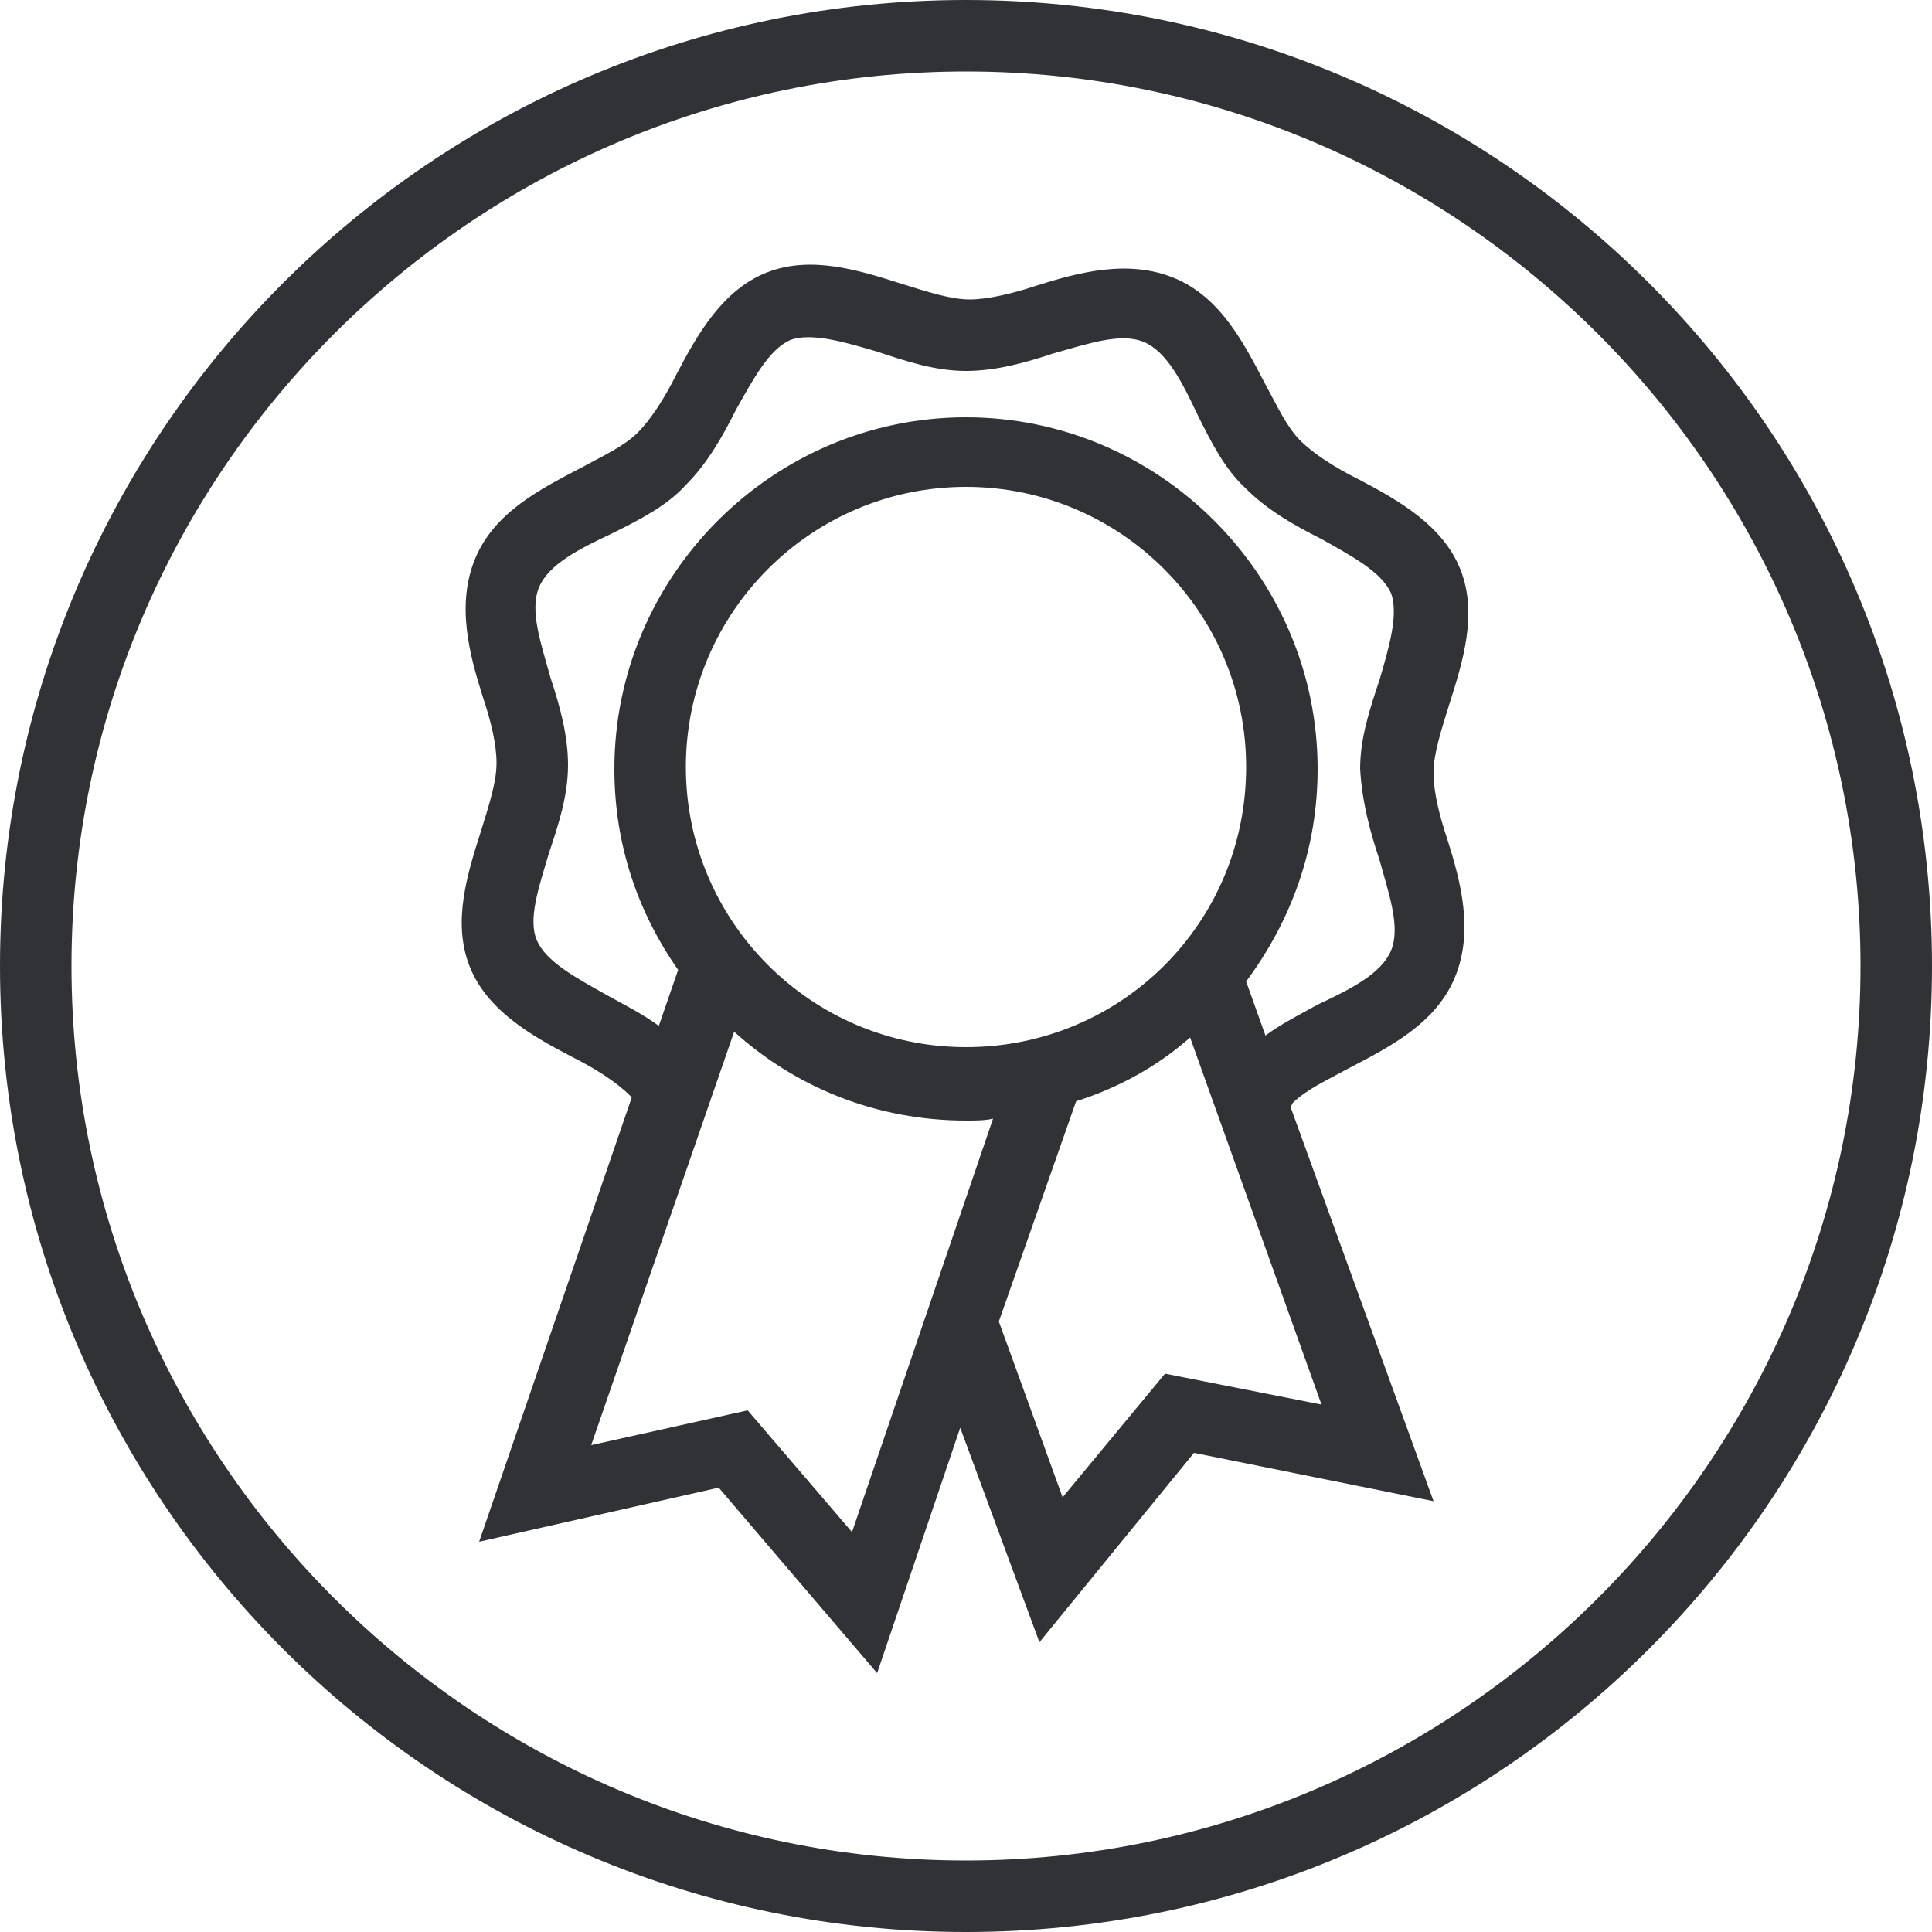
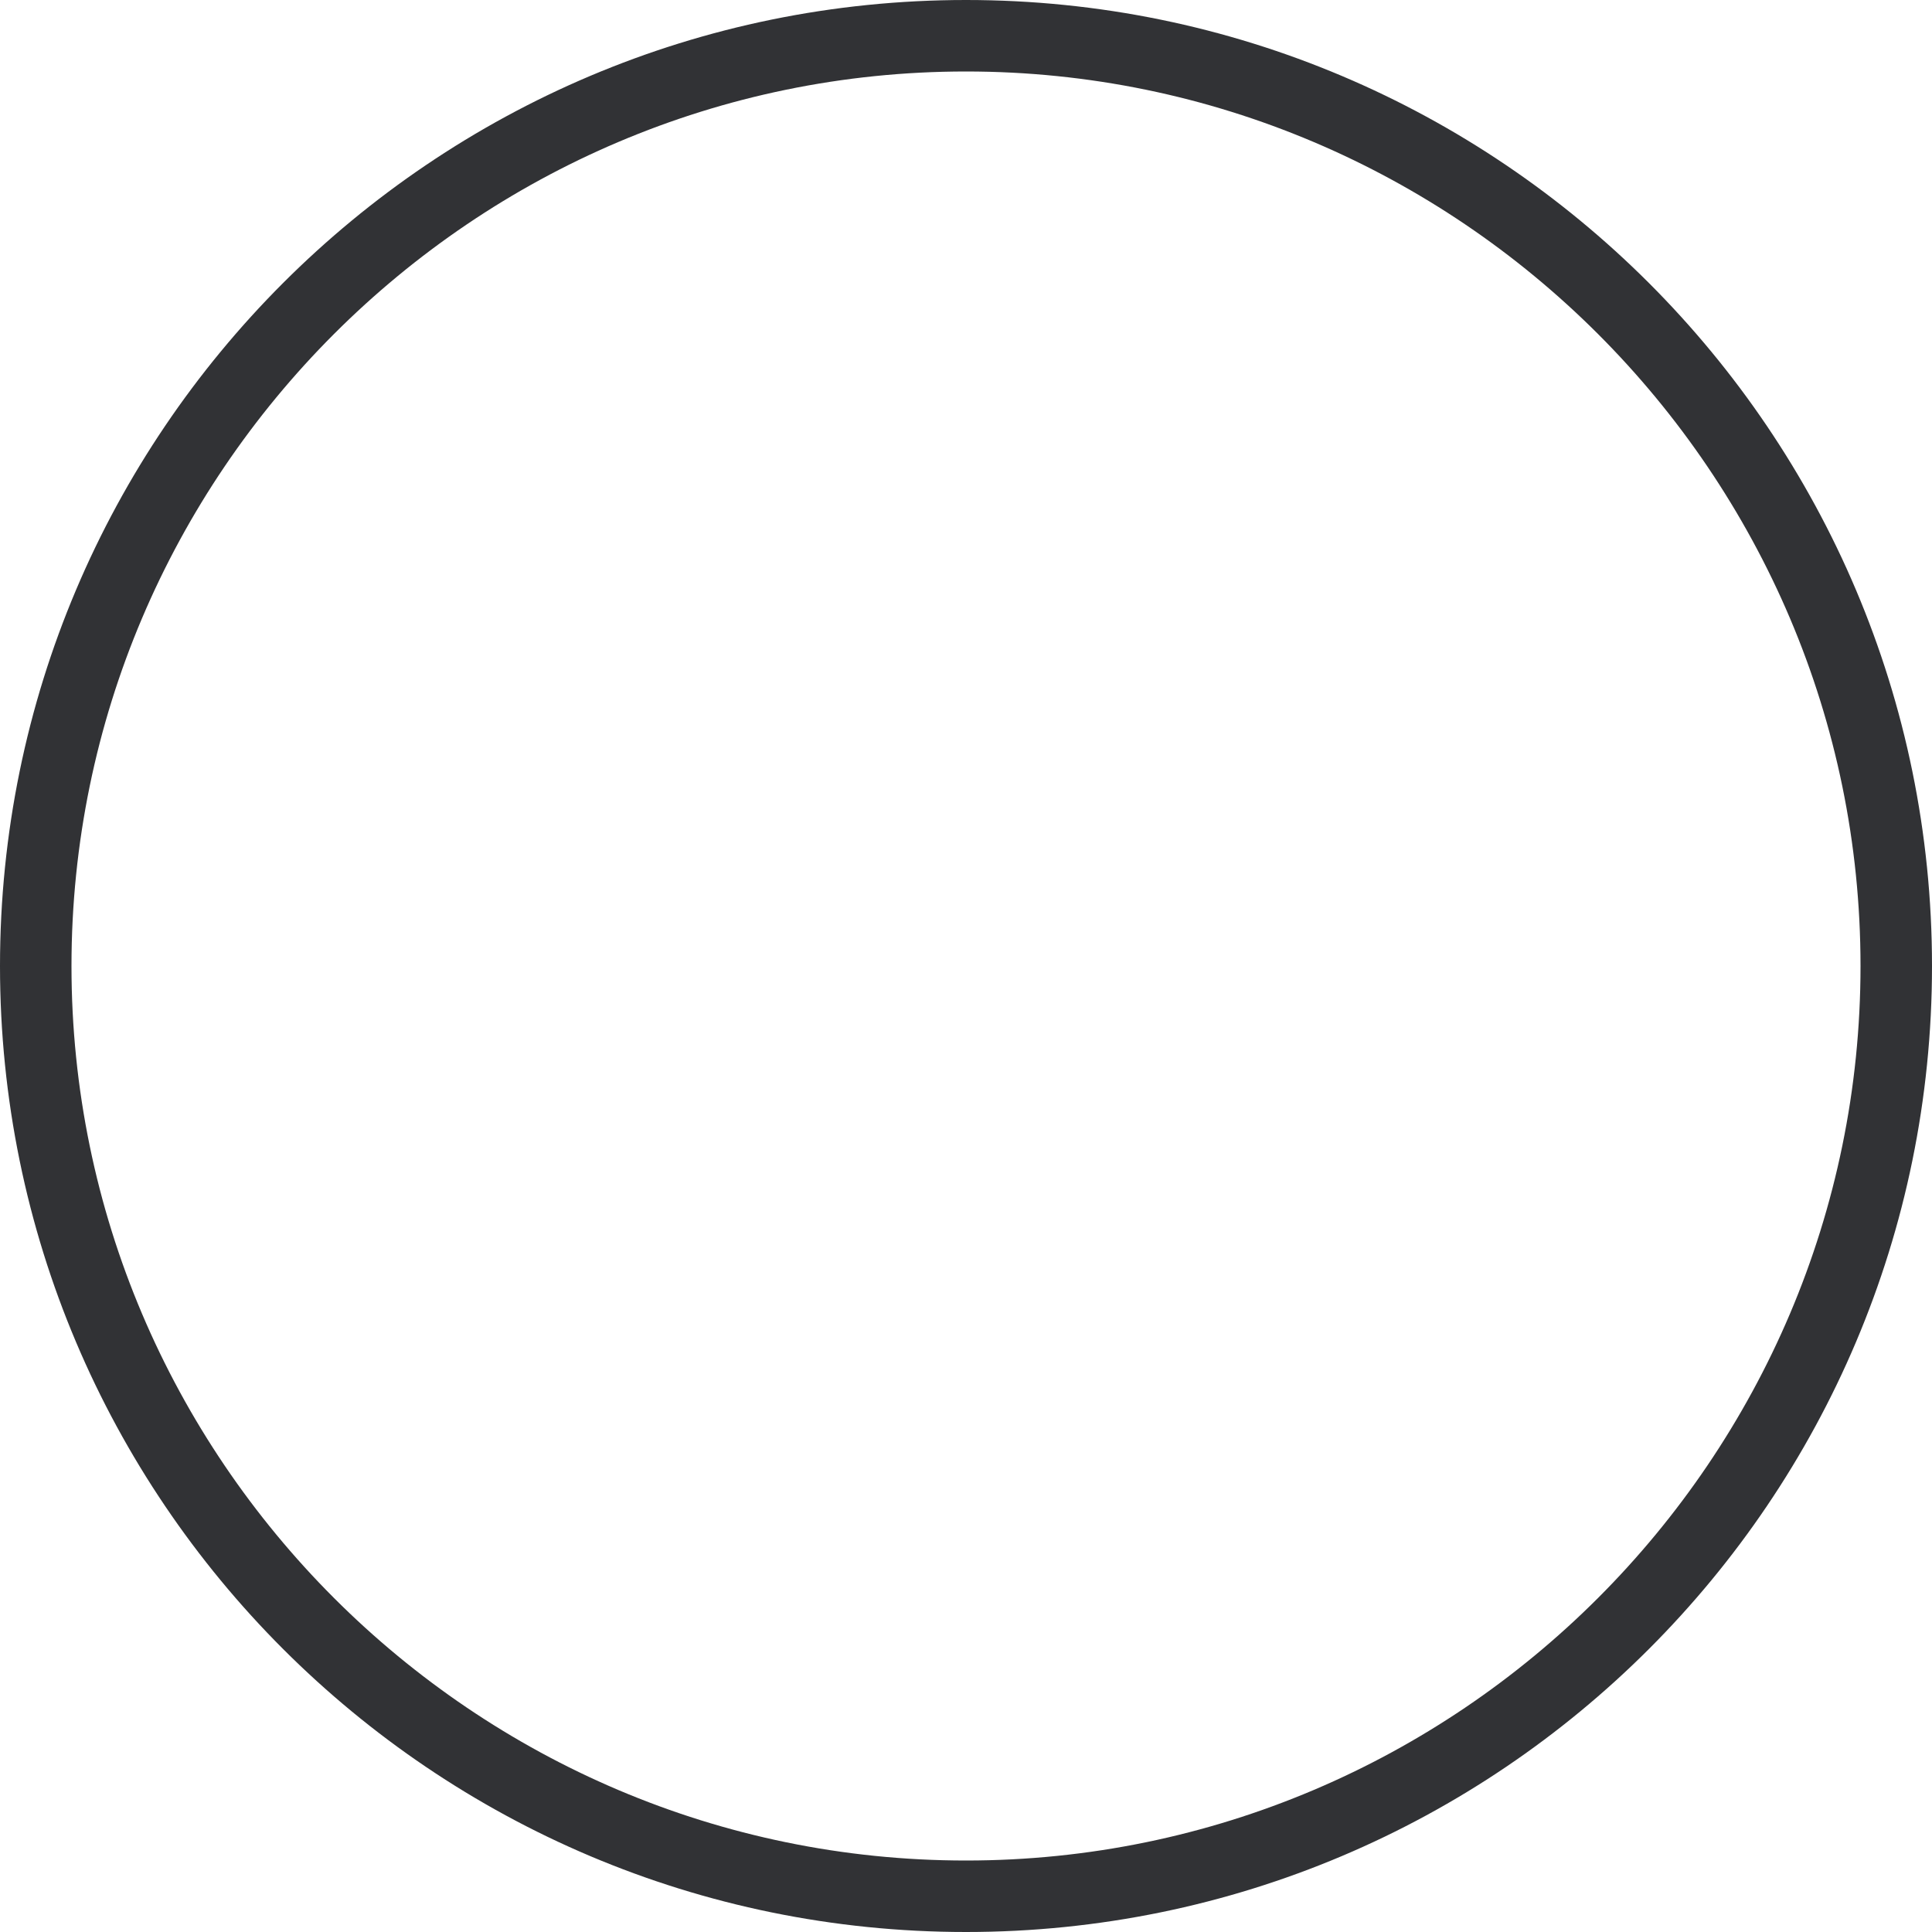
<svg xmlns="http://www.w3.org/2000/svg" height="100px" width="100px" fill="#313235" version="1.1" x="0px" y="0px" viewBox="0 0 100 100" style="enable-background:new 0 0 100 100;" xml:space="preserve">
  <g>
    <path d="M50,0C22.4,0,0,22.4,0,50c0,27.6,22.4,50,50,50c27.6,0,50-22.4,50-50C100,22.4,77.6,0,50,0z M50,96.3 C24.5,96.3,3.7,75.5,3.7,50S24.5,3.7,50,3.7c25.5,0,46.3,20.8,46.3,46.3S75.5,96.3,50,96.3z" />
-     <path d="M75.6,29.5c-0.9-2.3-3.2-3.6-5.3-4.7c-1.2-0.6-2.3-1.3-3-2c-0.7-0.7-1.2-1.8-1.8-2.9c-1.1-2.1-2.3-4.5-4.7-5.5 c-2.4-1-5-0.3-7.2,0.4c-1.2,0.4-2.5,0.7-3.4,0.7c-1,0-2.2-0.4-3.5-0.8c-2.2-0.7-4.7-1.5-7-0.6c-2.3,0.9-3.6,3.2-4.7,5.3 c-0.6,1.2-1.3,2.3-2,3c-0.7,0.7-1.8,1.2-2.9,1.8c-2.1,1.1-4.5,2.3-5.5,4.7c-1,2.4-0.3,5,0.4,7.2c0.4,1.2,0.7,2.4,0.7,3.4 c0,1-0.4,2.2-0.8,3.5c-0.7,2.2-1.5,4.7-0.6,7c0.9,2.3,3.2,3.6,5.3,4.7c1.2,0.6,2.3,1.3,3,2c0,0,0.1,0.1,0.1,0.1l-7.9,23l12.4-2.8 l8.2,9.6l4.3-12.7L53.8,85l8-9.8l12.4,2.5l-7.4-20.4c0-0.1,0.1-0.1,0.1-0.2c0.7-0.7,1.8-1.2,2.9-1.8c2.1-1.1,4.5-2.3,5.5-4.7 c1-2.4,0.3-5-0.4-7.2c-0.4-1.2-0.7-2.4-0.7-3.4c0-1,0.4-2.2,0.8-3.5C75.7,34.3,76.5,31.8,75.6,29.5z M50,54.2 c-8,0-14.5-6.5-14.5-14.5c0-8,6.5-14.5,14.5-14.5c8,0,14.5,6.5,14.5,14.5C64.5,47.8,58,54.2,50,54.2z M44.1,79.3L38.7,73l-8.1,1.8 L38,53.4c3.2,2.9,7.4,4.6,12,4.6c0.5,0,1,0,1.4-0.1L44.1,79.3z M60.3,71.1L55,77.5l-3.3-9.1L55.7,57c2.2-0.7,4.2-1.8,5.9-3.3 l6.8,19L60.3,71.1z M71.4,44.5c0.5,1.8,1.1,3.5,0.6,4.7s-2.1,2-3.8,2.8c-0.9,0.5-1.9,1-2.7,1.6l-1-2.8c2.3-3.1,3.7-6.8,3.7-11 c0-10-8.2-18.2-18.2-18.2s-18.2,8.2-18.2,18.2c0,3.9,1.2,7.4,3.3,10.4l-1,2.9c-0.8-0.6-1.8-1.1-2.7-1.6c-1.6-0.9-3.1-1.7-3.6-2.8 s0.1-2.8,0.6-4.5c0.5-1.5,1-3,1-4.6c0-1.5-0.4-3-0.9-4.5c-0.5-1.8-1.1-3.5-0.6-4.7c0.5-1.2,2.1-2,3.8-2.8c1.4-0.7,2.8-1.4,3.8-2.5 c1.1-1.1,1.9-2.5,2.6-3.9c0.9-1.6,1.7-3.1,2.8-3.6c1.1-0.4,2.8,0.1,4.5,0.6c1.5,0.5,3,1,4.6,1c1.5,0,3-0.4,4.5-0.9 c1.8-0.5,3.5-1.1,4.7-0.6c1.2,0.5,2,2.1,2.8,3.8c0.7,1.4,1.4,2.8,2.5,3.8c1.1,1.1,2.5,1.9,3.9,2.6c1.6,0.9,3.1,1.7,3.6,2.8 c0.4,1.1-0.1,2.8-0.6,4.5c-0.5,1.5-1,3-1,4.6C70.5,41.5,70.9,43,71.4,44.5z" />
  </g>
</svg>